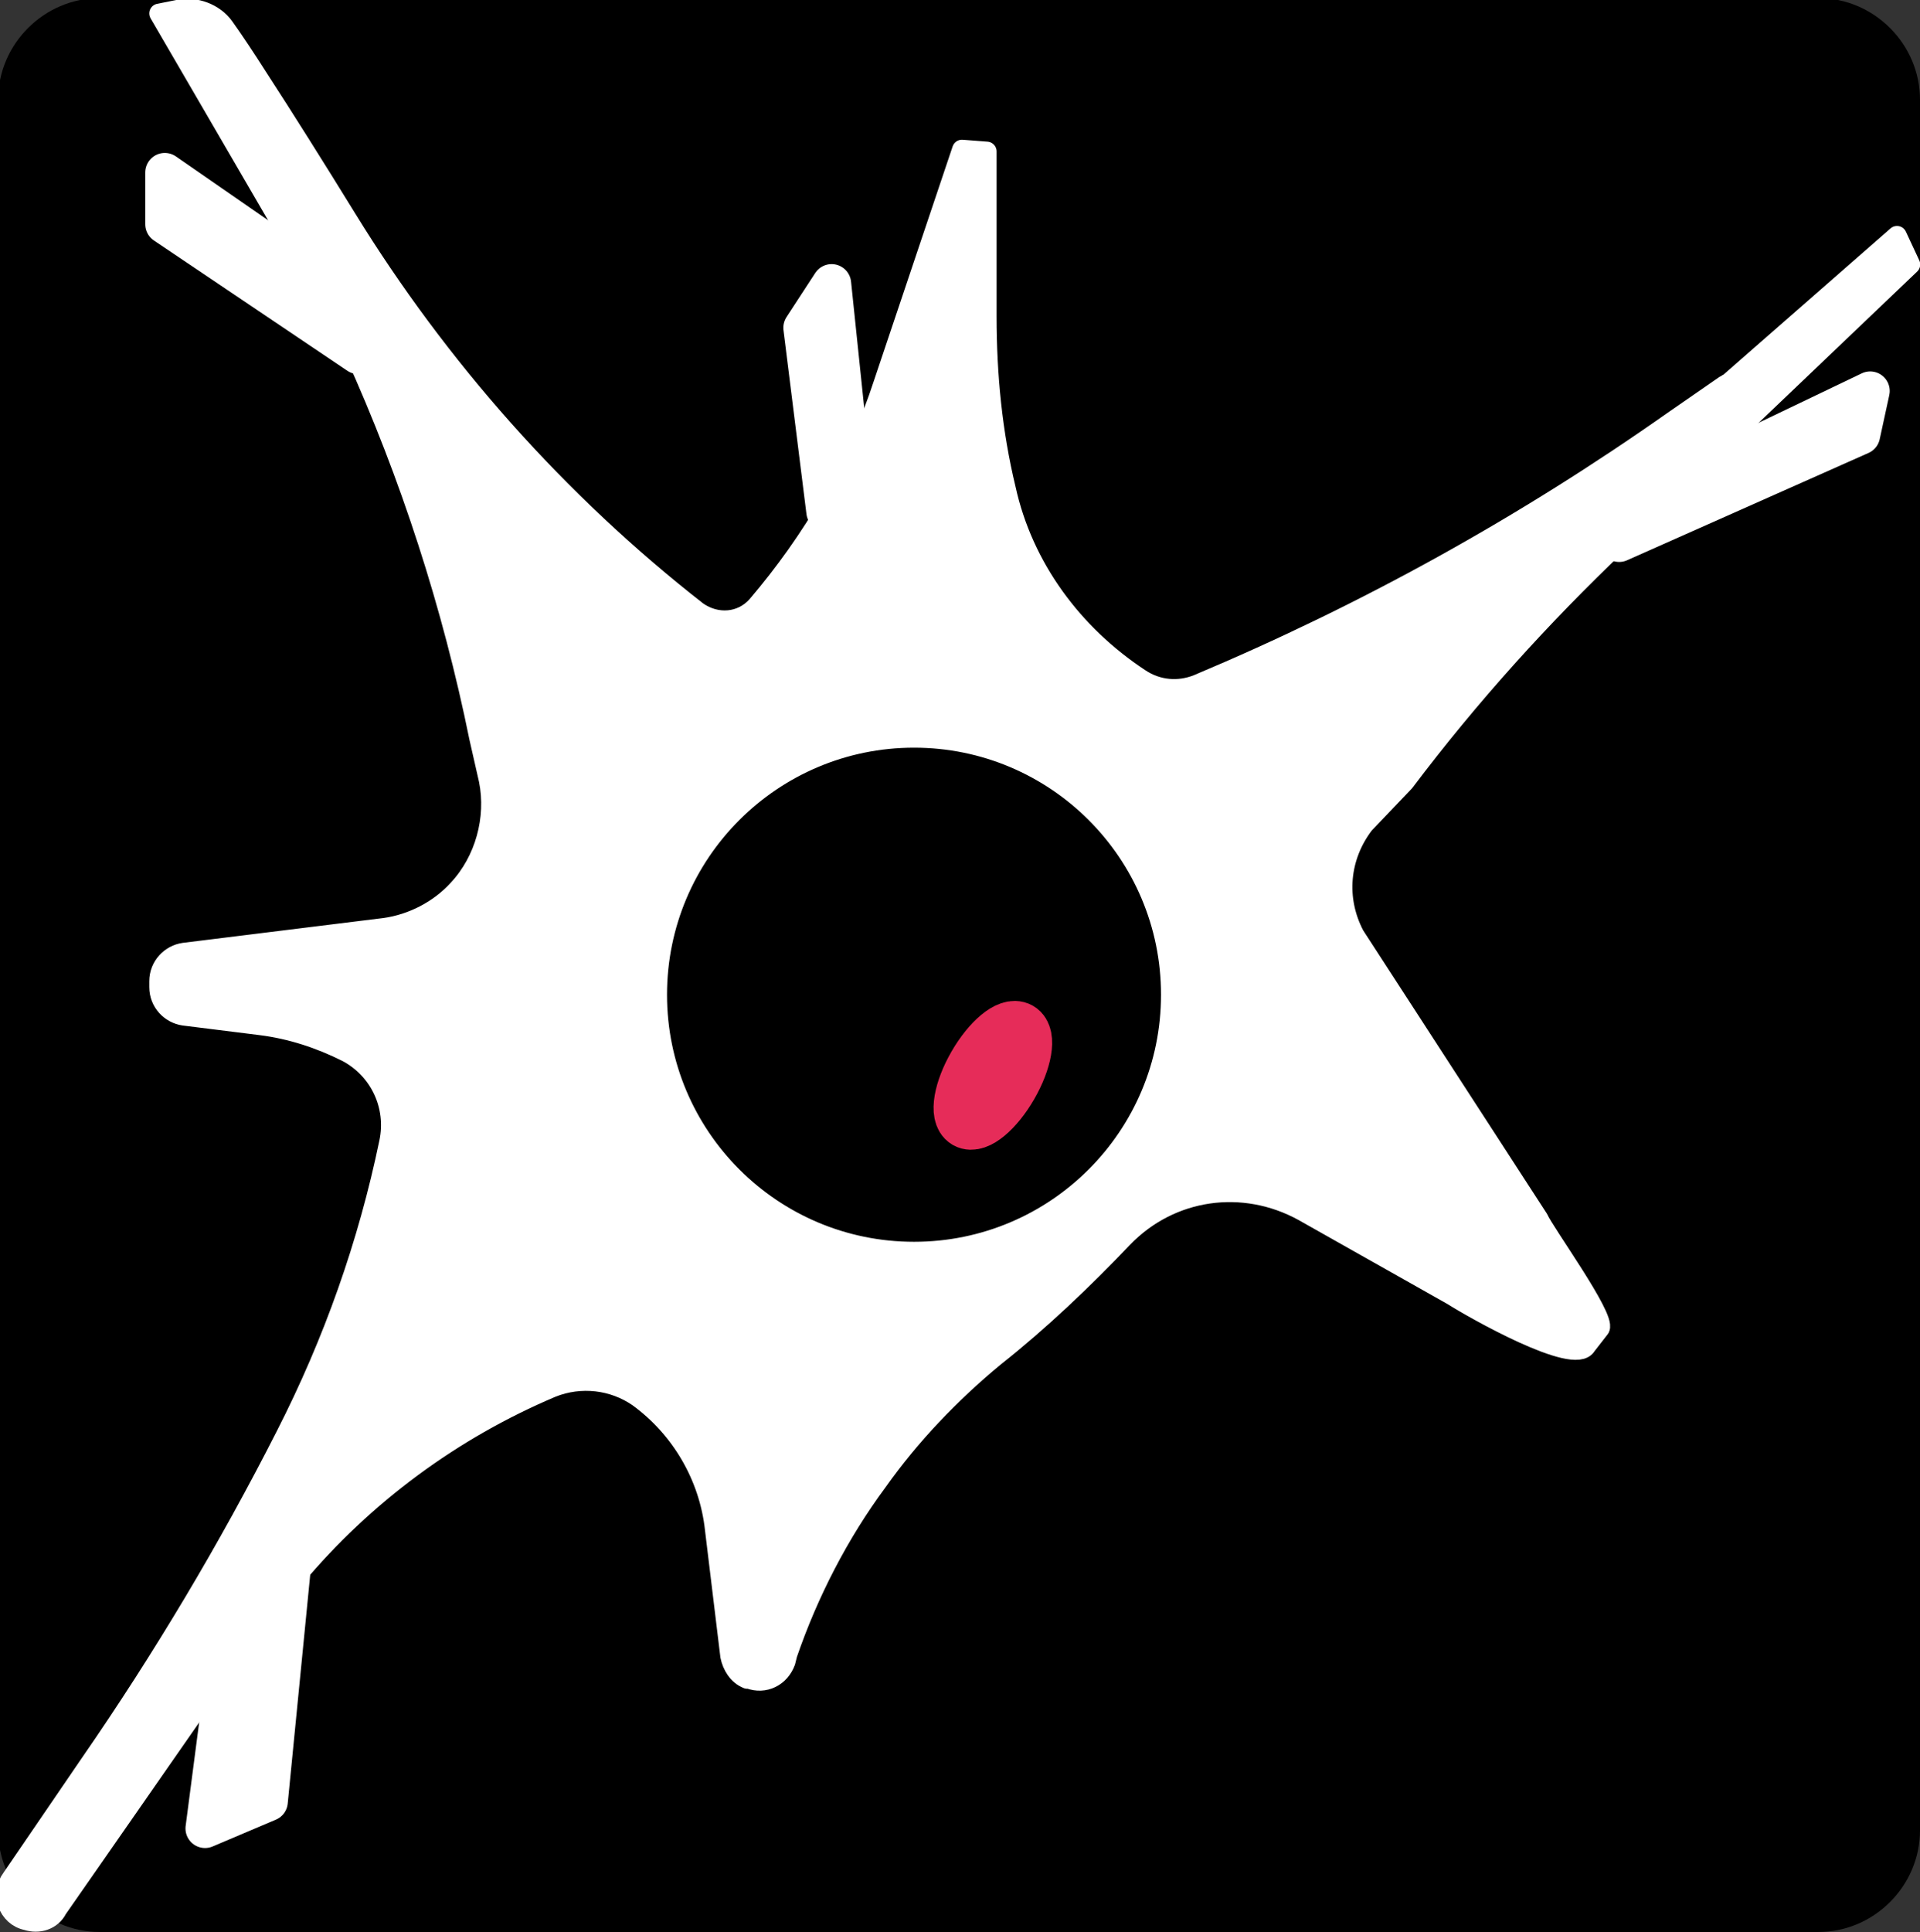
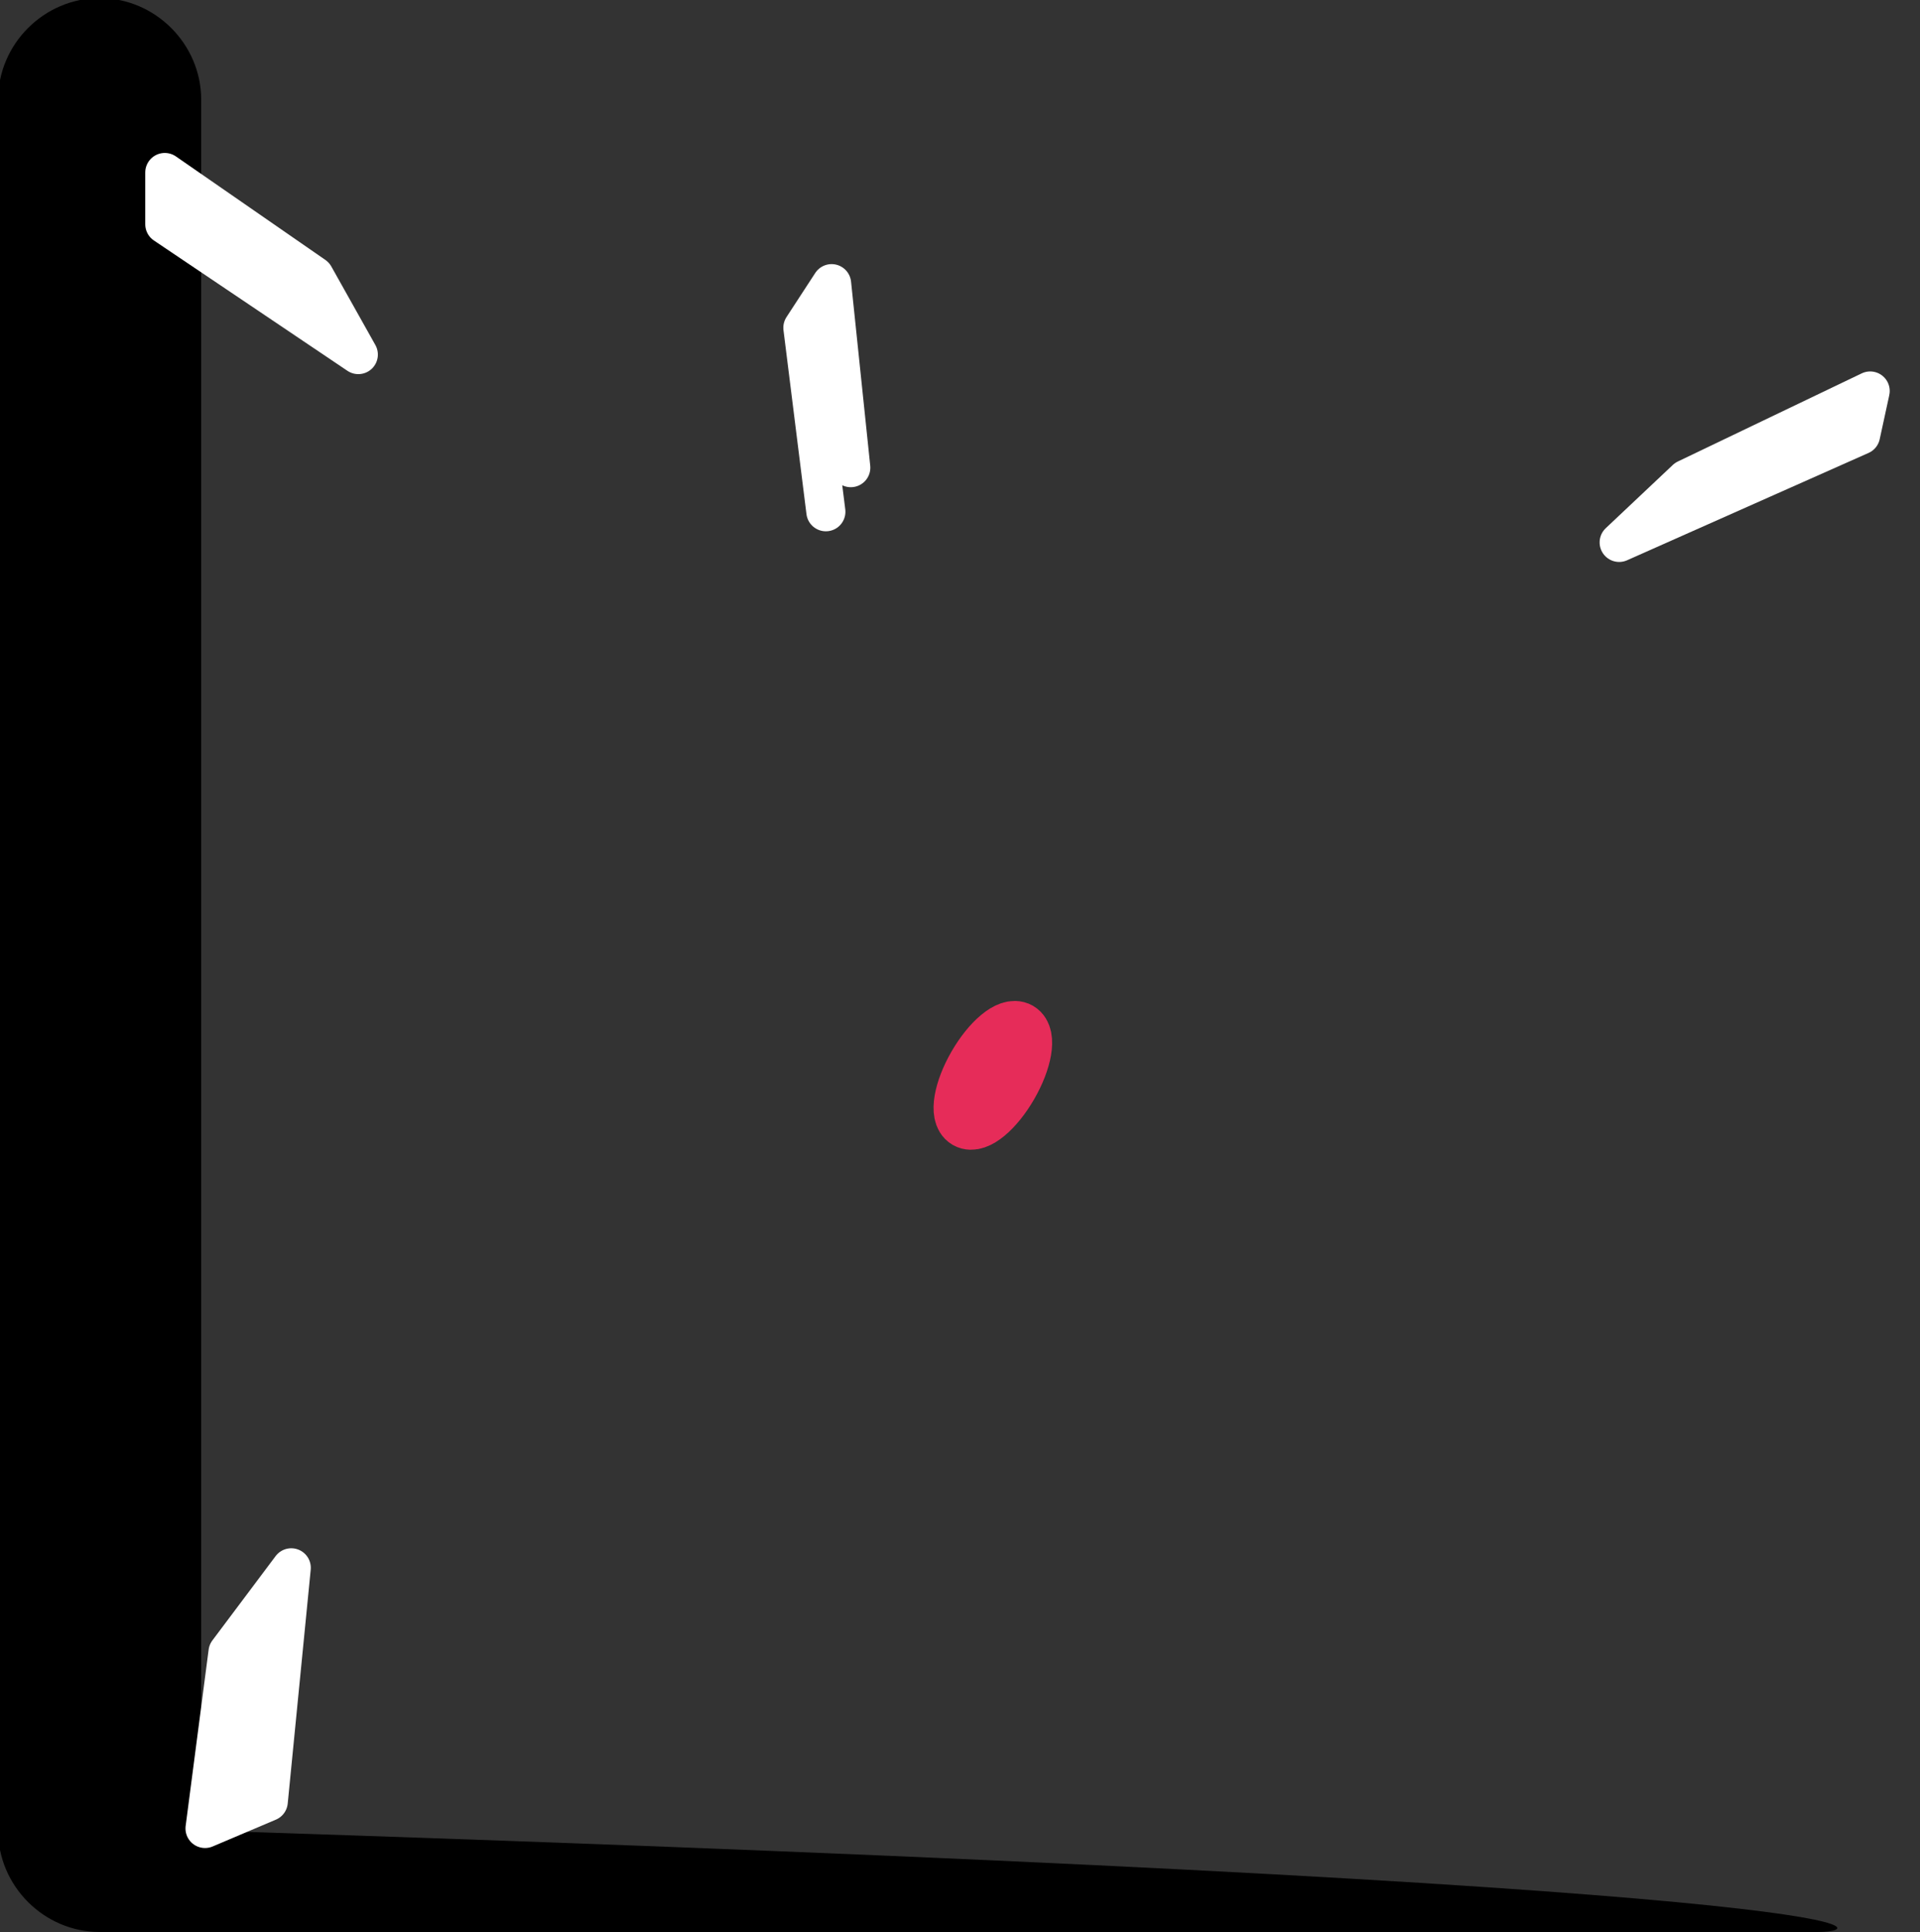
<svg xmlns="http://www.w3.org/2000/svg" x="0px" y="0px" viewBox="-489 490.2 100.2 100.8" style="enable-background:new -489 490.2 100.2 100.8;" xml:space="preserve">
  <rect x="-489" y="490.2" width="100.2" height="100.8" fill="#333333" stroke="none" />
  <style type="text/css">	.st0{fill:#FFFFFF;stroke:#FFFFFF;stroke-width:1.02;stroke-linecap:round;stroke-linejoin:round;}	.st1{fill:#231F20;stroke:#E62C59;stroke-width:2.98;stroke-linecap:round;stroke-linejoin:round;}	.st2{fill:#FFFFFF;stroke:#FFFFFF;stroke-width:2.04;stroke-linecap:round;stroke-linejoin:round;}</style>
  <g id="Layer_3">
-     <path d="M-394.1,591h-89.7c-2.9,0-5.3-2.4-5.3-5.3v-90.3c0-2.9,2.4-5.3,5.3-5.3h89.7c2.9,0,5.3,2.4,5.3,5.3v90.3  C-388.8,588.6-391.2,591-394.1,591z" />
+     <path d="M-394.1,591h-89.7c-2.9,0-5.3-2.4-5.3-5.3v-90.3c0-2.9,2.4-5.3,5.3-5.3c2.9,0,5.3,2.4,5.3,5.3v90.3  C-388.8,588.6-391.2,591-394.1,591z" />
  </g>
  <g id="Layer_2">
    <g id="Layer_1-2">
      <g id="Light">
-         <path id="Nody" class="st0" d="M-415.7,531c3.4-4.5,7.1-8.6,11.2-12.5l15.2-14.5l-0.7-1.5l-8.8,7.7c-0.1,0-0.1,0.1-0.2,0.1    l-2.6,1.8c-7.8,5.5-16.1,10.1-24.9,13.8c-1,0.4-2.1,0.3-3-0.3l0,0c-3.5-2.3-6.1-5.8-7-9.9c-0.7-2.9-1-5.9-1-9v-8.6l-1.3-0.1    l-4.1,12.2c-1.4,4.3-3.7,8.2-6.6,11.6c-0.8,0.9-2.1,1-3.1,0.3c-7.3-5.7-13.5-12.7-18.3-20.5c-1.6-2.6-3.3-5.3-4.6-7.3    c-0.7-1.1-1.3-2-1.8-2.7c-0.5-0.7-1.5-1.1-2.4-0.9l-1,0.2l9.6,16.5c0.2,0.4,0.4,0.8,0.6,1.2c2.9,6.4,5.1,13.2,6.5,20.1l0.5,2.2    c0.4,2-0.2,4.2-1.6,5.7c-1,1.1-2.4,1.8-3.8,2l-10.5,1.3c-0.7,0.1-1.3,0.7-1.3,1.5v0.3c0,0.8,0.6,1.4,1.3,1.5l4,0.5    c1.6,0.2,3.1,0.7,4.5,1.4c1.7,0.9,2.6,2.8,2.2,4.7c-1.1,5.3-2.9,10.4-5.4,15.3l0,0c-3,5.9-6.4,11.6-10.2,17.1l-4.1,6    c-0.6,0.8-0.2,2,0.8,2.2c0.6,0.2,1.3,0,1.6-0.6l8.7-12.5c1-1.5,2.2-2.9,3.3-4.3l0.4-0.5c3.6-4.3,8.2-7.7,13.4-9.9l0,0    c1.5-0.6,3.2-0.4,4.5,0.5c2.2,1.6,3.7,4.1,4,6.9l0.8,6.6c0.1,0.5,0.4,1,0.9,1.2l0.1,0c0.8,0.3,1.6-0.1,1.9-0.9l0.1-0.4    c1.1-3.2,2.7-6.3,4.7-9c1.7-2.4,3.8-4.6,6.1-6.5c2.4-1.9,4.6-4,6.7-6.2l0,0c2.5-2.6,6.3-3.1,9.4-1.4l7.8,4.4    c1.1,0.7,6.4,3.7,7,2.6l0.7-0.9c0.3-0.6-2.9-5-3.2-5.7l-9.6-14.8c-1-1.9-0.8-4.1,0.5-5.8L-415.7,531L-415.7,531z M-441.3,555.5    c-7.4,0-13.4-6-13.4-13.4c0-7.4,6-13.4,13.4-13.4s13.4,6,13.4,13.4C-427.9,549.5-433.9,555.5-441.3,555.5z" />
        <ellipse id="Nucleus" transform="matrix(-0.866 -0.5 0.5 -0.866 -1088.901 800.715)" class="st1" cx="-437.2" cy="546.2" rx="1" ry="2.7" />
        <g id="Dendrites">
          <polyline class="st2" points="-444.6,514.6 -445.6,505 -447.1,507.3 -445.9,516.9     " />
          <polygon class="st2" points="-401,515.2 -391.4,510.6 -391.9,512.9 -404.5,518.5     " />
          <polygon class="st2" points="-477.1,576.4 -478.3,585.6 -475,584.2 -473.8,572     " />
          <polygon class="st2" points="-472.6,504.6 -480.4,499.2 -480.4,501.9 -470.3,508.7     " />
        </g>
      </g>
    </g>
  </g>
</svg>